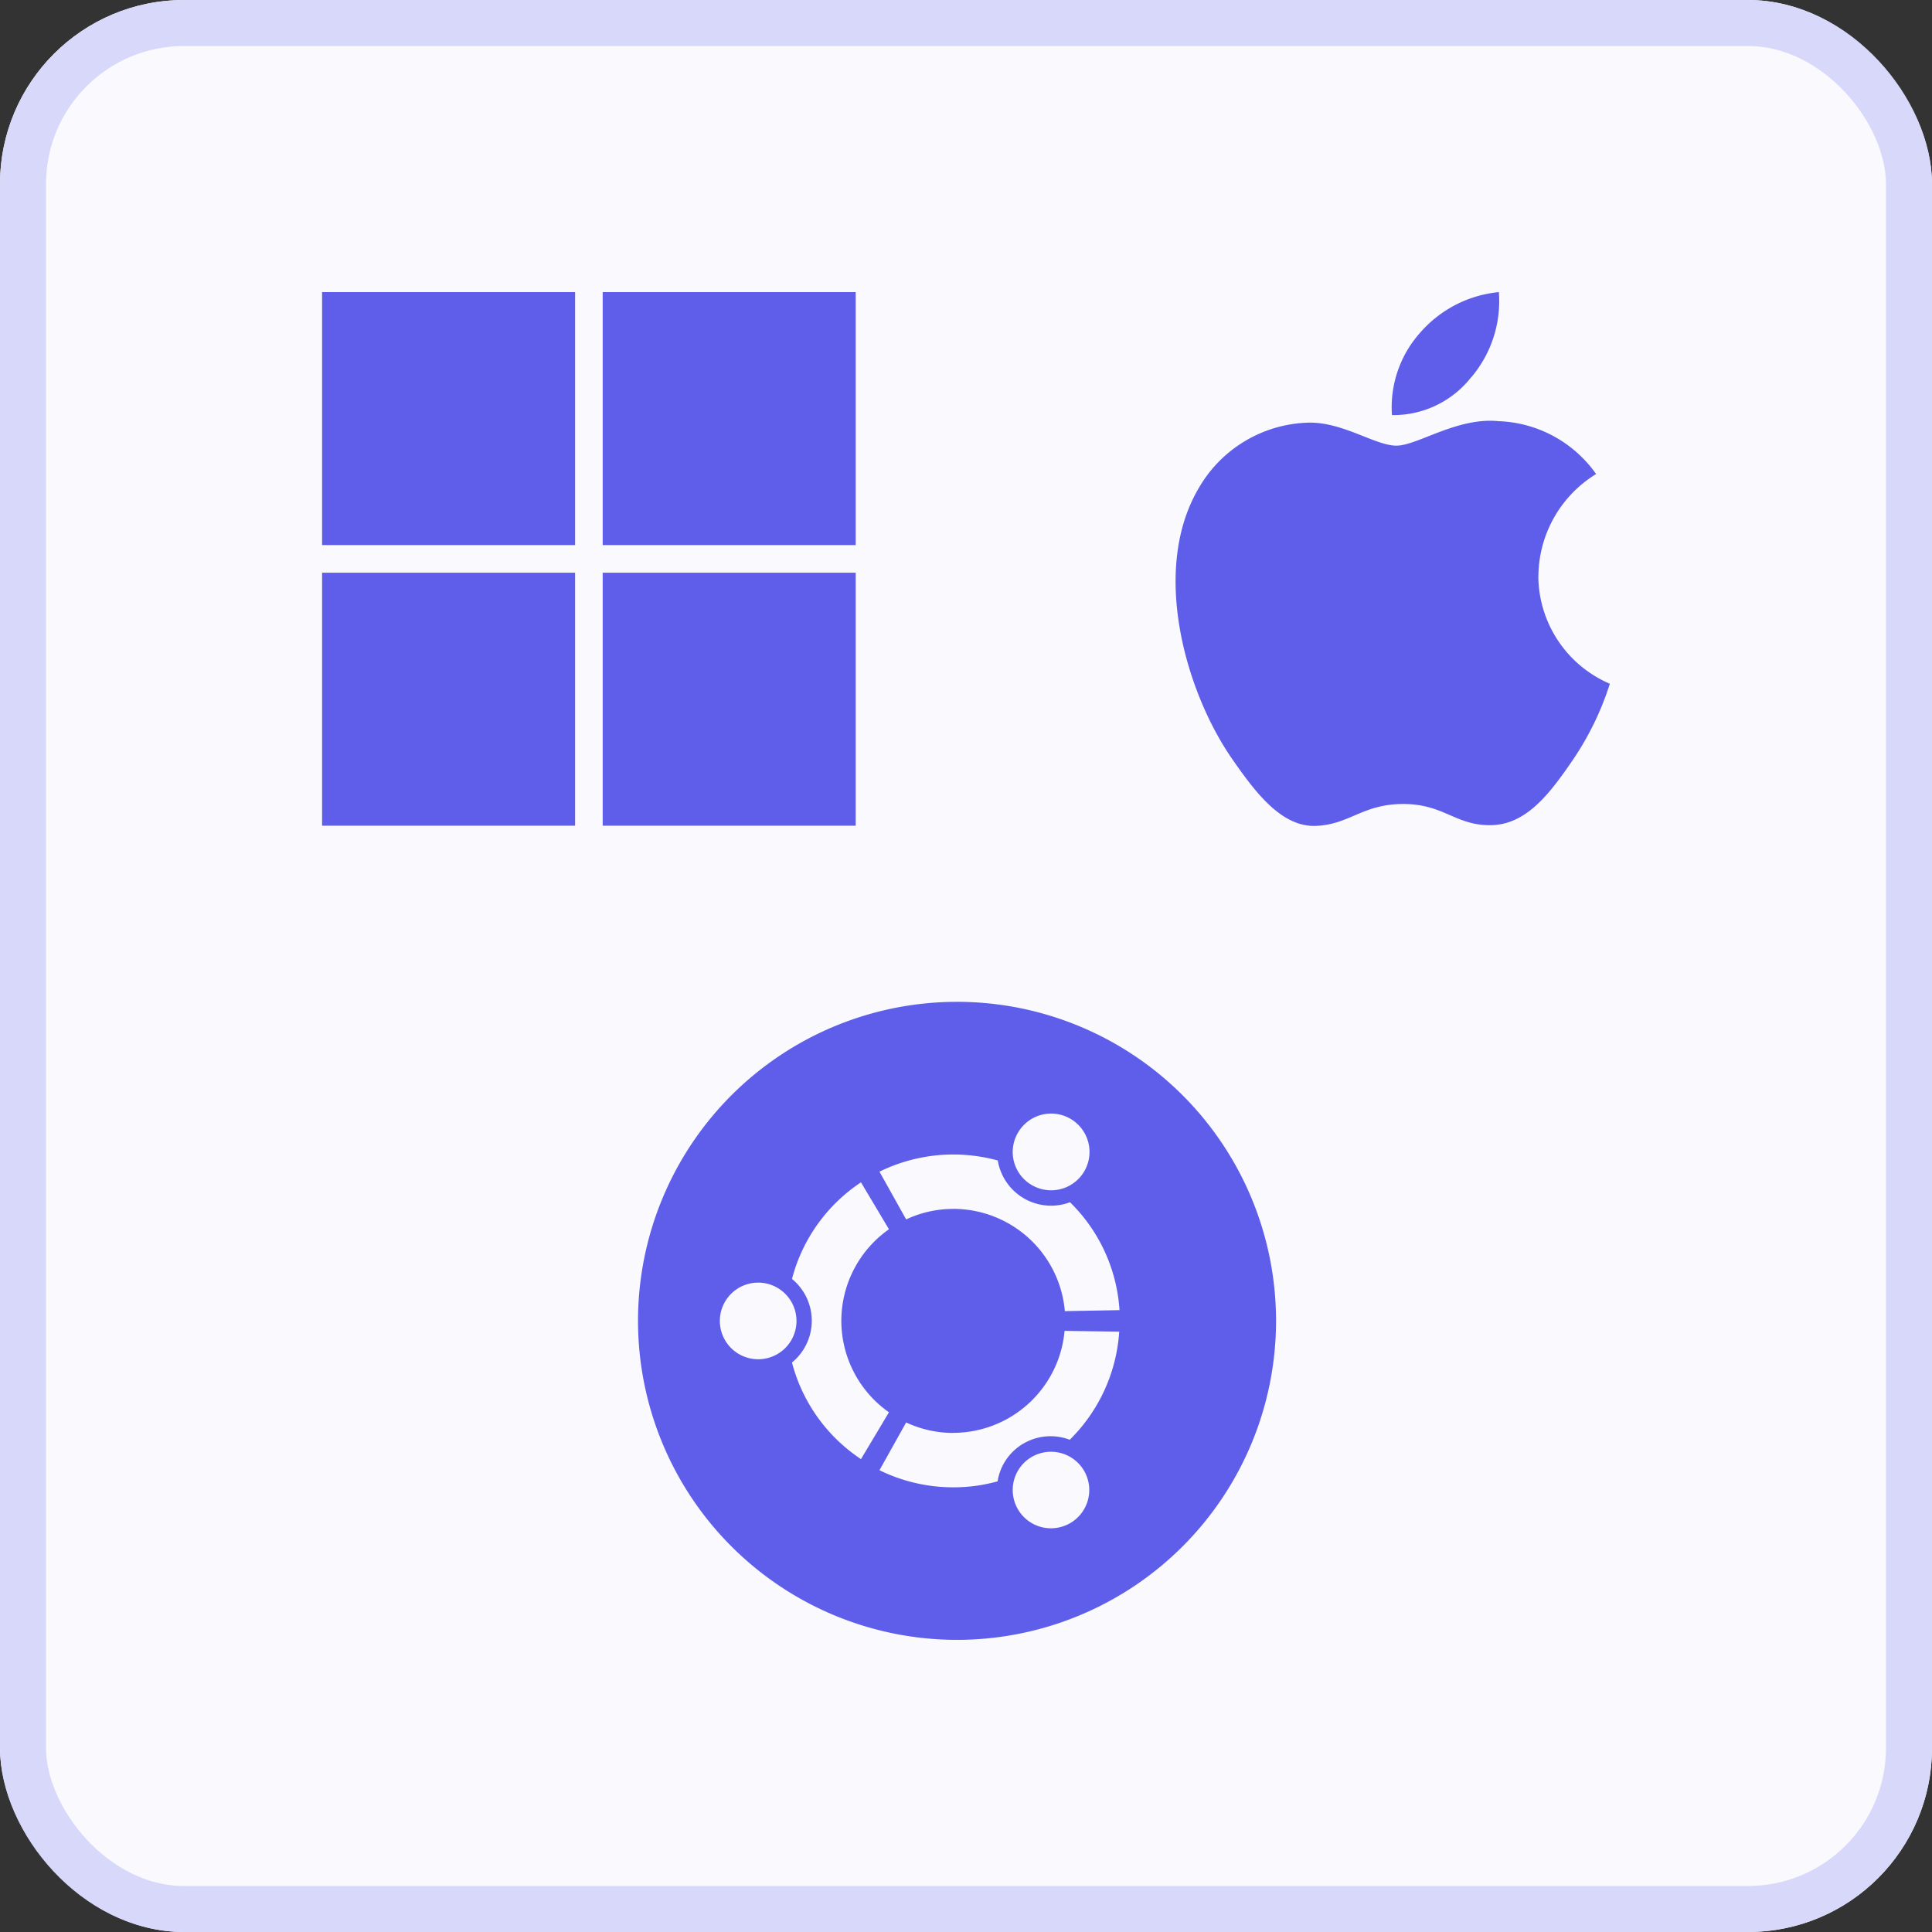
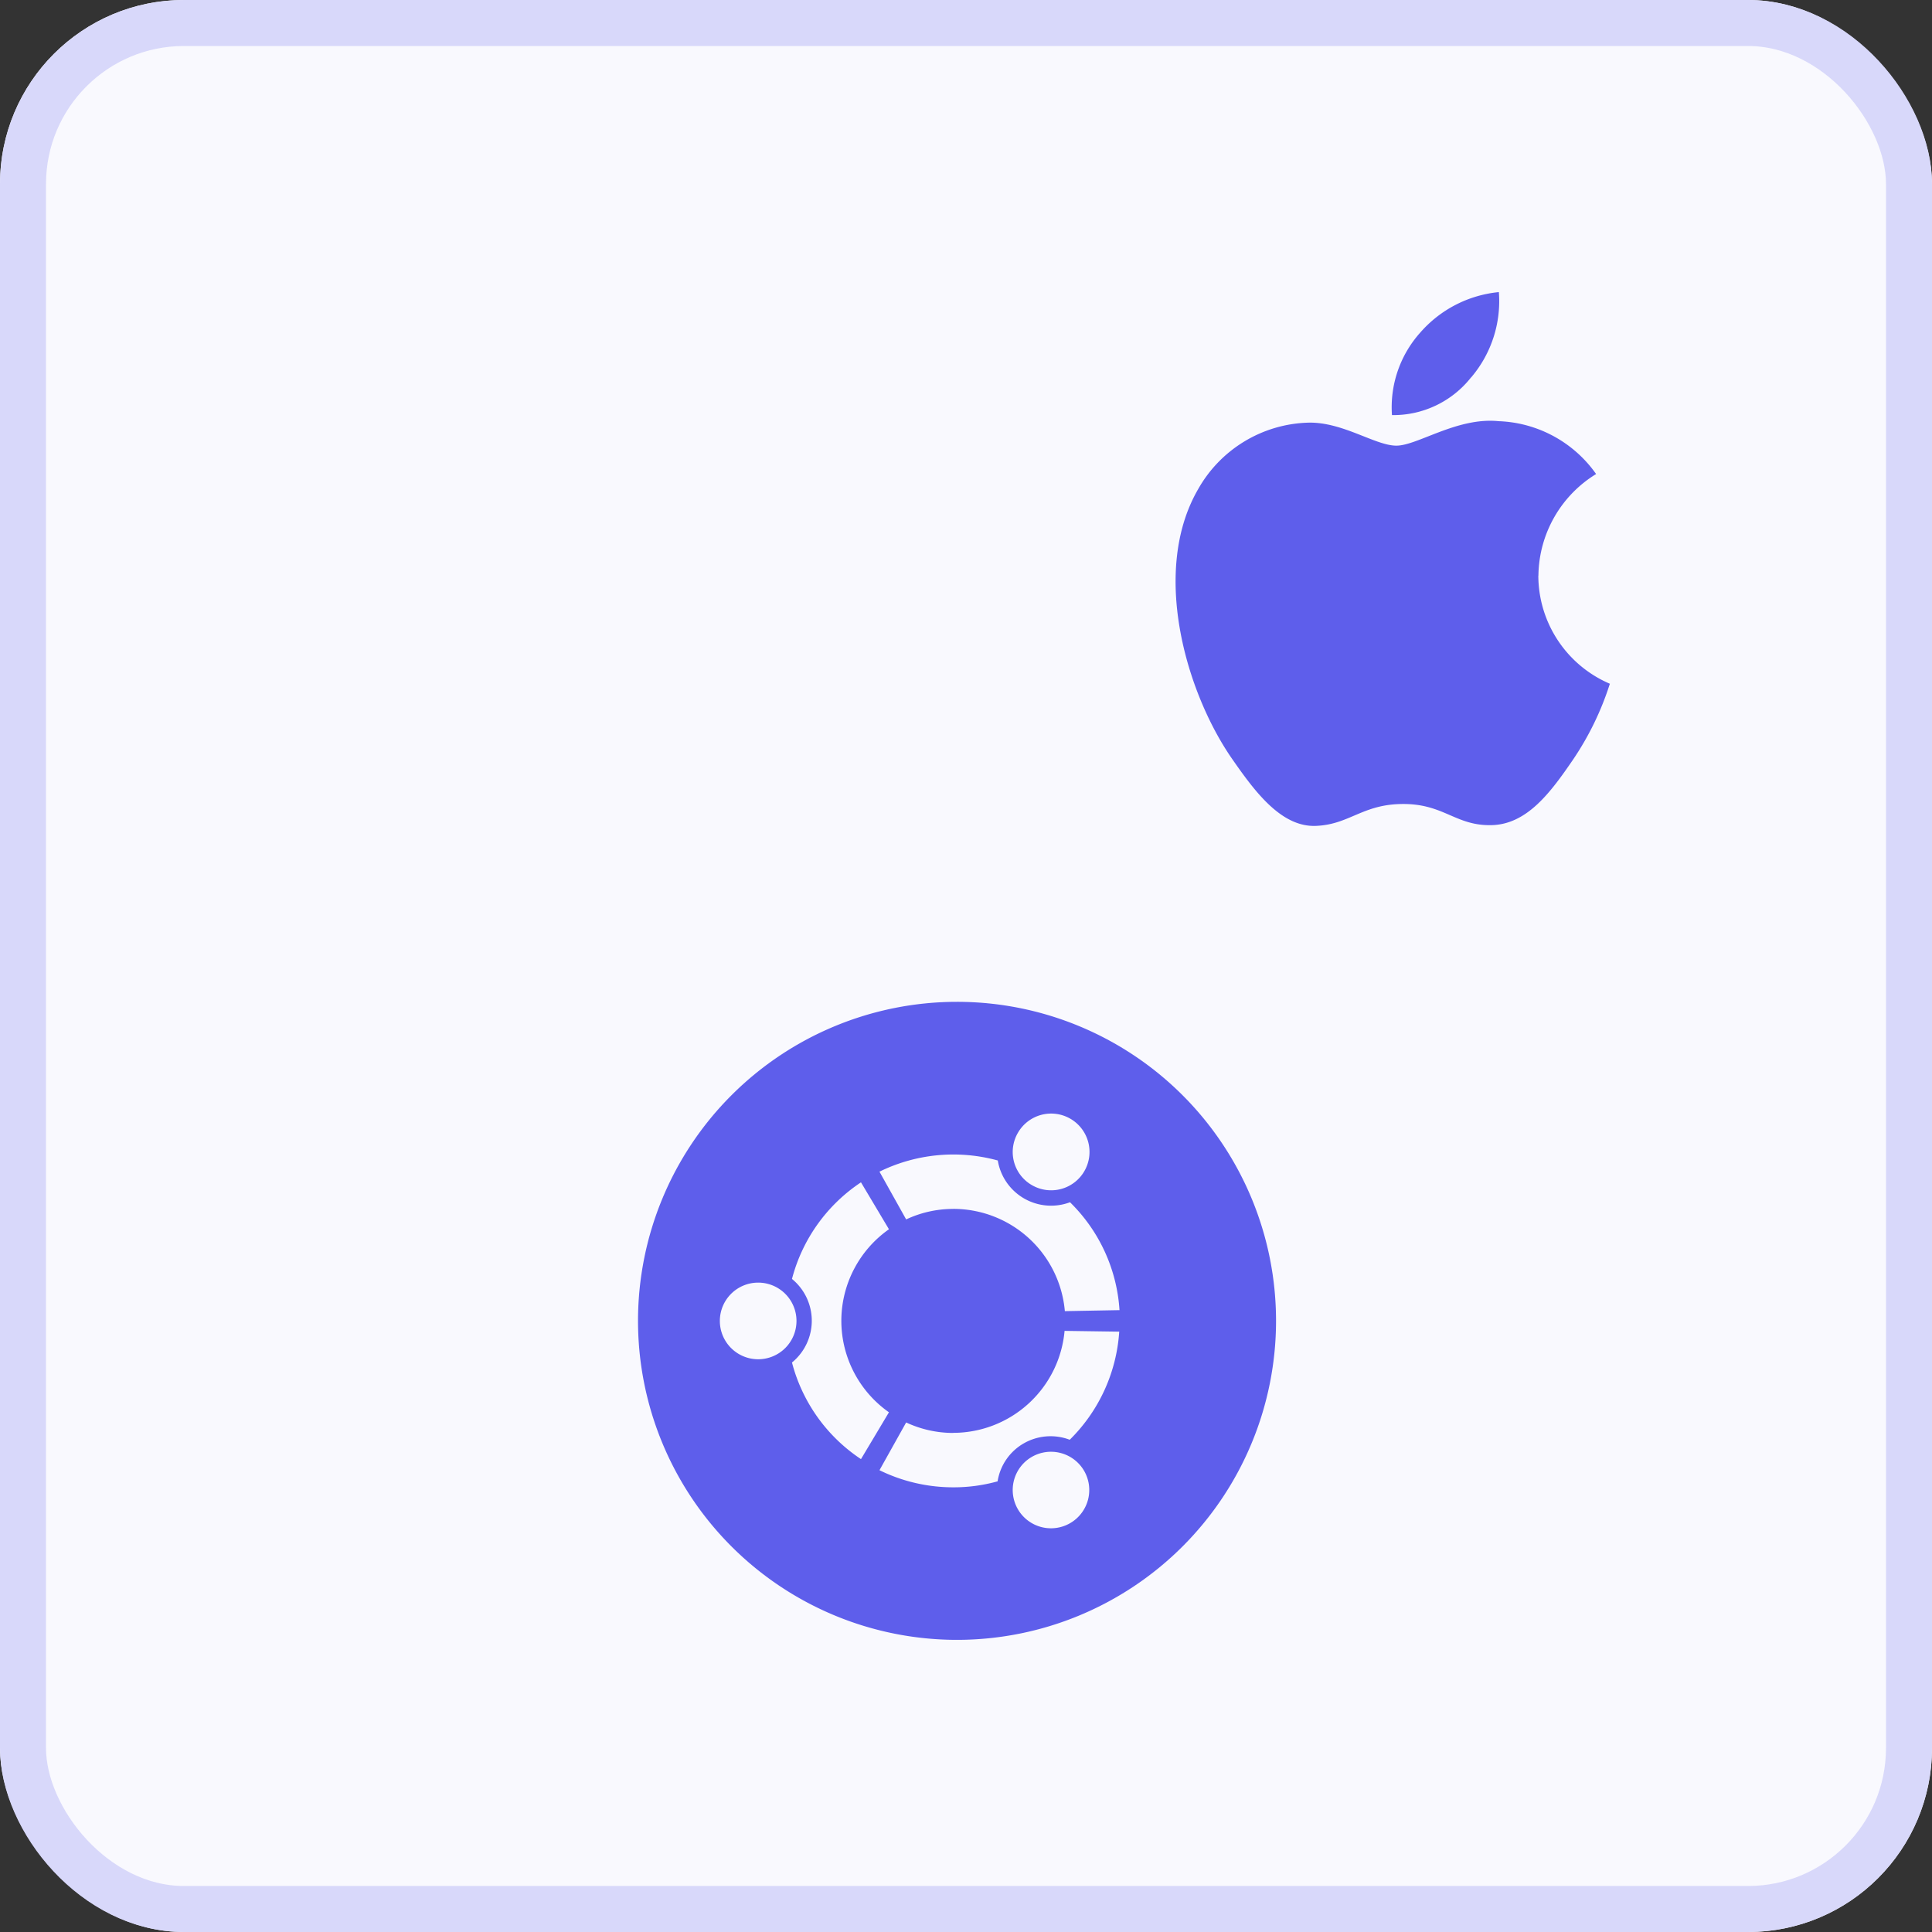
<svg xmlns="http://www.w3.org/2000/svg" width="42" height="42" viewBox="0 0 42 42">
  <rect x="0" y="0" width="42" height="42" fill="#333333" stroke="none" />
  <g id="Group_39233" data-name="Group 39233" transform="translate(-1274 -1390)">
    <g id="Rectangle_31" data-name="Rectangle 31" transform="translate(1274 1390)" fill="#f9f9fe" stroke="#d8d8fa" stroke-width="1">
      <rect width="42" height="42" rx="4" stroke="none" />
      <rect x="0.5" y="0.5" width="41" height="41" rx="3.5" fill="none" />
    </g>
    <g id="Group_39232" data-name="Group 39232" transform="translate(-50.109 197.35)">
-       <path id="windows-color-icon" d="M0,11.6H5.5V6.1H0ZM0,5.5H5.5V0H0Zm6.1,0h5.5V0H6.1Zm0,6.1h5.5V6.1H6.1Z" transform="translate(1331.111 1199)" fill="#5e5eeb" />
      <path id="apple-icon" d="M67.346,6.139A2.624,2.624,0,0,1,68.6,3.931a2.708,2.708,0,0,0-2.121-1.149c-.9-.091-1.762.532-2.221.532s-1.165-.518-1.914-.5a2.839,2.839,0,0,0-2.4,1.454c-1.023,1.775-.262,4.4.735,5.844.487.7,1.068,1.5,1.83,1.468.734-.029,1.012-.476,1.9-.476s1.137.476,1.915.46,1.291-.718,1.775-1.425a6.394,6.394,0,0,0,.8-1.649A2.561,2.561,0,0,1,67.344,6.14h0Zm-1.46-4.311a2.556,2.556,0,0,0,.6-1.852,2.6,2.6,0,0,0-1.708.879,2.433,2.433,0,0,0-.616,1.795,2.151,2.151,0,0,0,1.72-.82Z" transform="translate(1290.207 1199.024)" fill="#5e5eeb" fill-rule="evenodd" />
      <path id="ubuntu-color-icon" d="M10.851,17.2a6.935,6.935,0,1,1,6.934-6.936A6.936,6.936,0,0,1,10.851,17.2ZM6.524,9.434a.833.833,0,1,0,.836.834.833.833,0,0,0-.836-.834Zm5.951,3.789a.832.832,0,1,0,1.136.3.833.833,0,0,0-1.136-.3h0Zm-4.14-2.955A2.435,2.435,0,0,1,9.37,8.274l-.608-1.02a3.617,3.617,0,0,0-1.5,2.1,1.174,1.174,0,0,1,0,1.817,3.613,3.613,0,0,0,1.5,2.1l.608-1.018A2.432,2.432,0,0,1,8.335,10.268Zm2.433-2.437a2.435,2.435,0,0,1,2.426,2.223l1.188-.022a3.6,3.6,0,0,0-1.076-2.345,1.174,1.174,0,0,1-1.57-.908,3.647,3.647,0,0,0-2.572.243l.58,1.038a2.4,2.4,0,0,1,1.024-.228h0Zm0,4.871a2.415,2.415,0,0,1-1.024-.228l-.58,1.038a3.636,3.636,0,0,0,1.6.372,3.558,3.558,0,0,0,.968-.13,1.159,1.159,0,0,1,.568-.825,1.172,1.172,0,0,1,1-.079,3.632,3.632,0,0,0,1.076-2.35l-1.188-.017A2.434,2.434,0,0,1,10.768,12.7Zm1.707-5.389a.834.834,0,1,0-.3-1.139.83.83,0,0,0,.3,1.139Z" transform="translate(1334.064 1211.099)" fill="#5e5eeb" />
    </g>
  </g>
</svg>